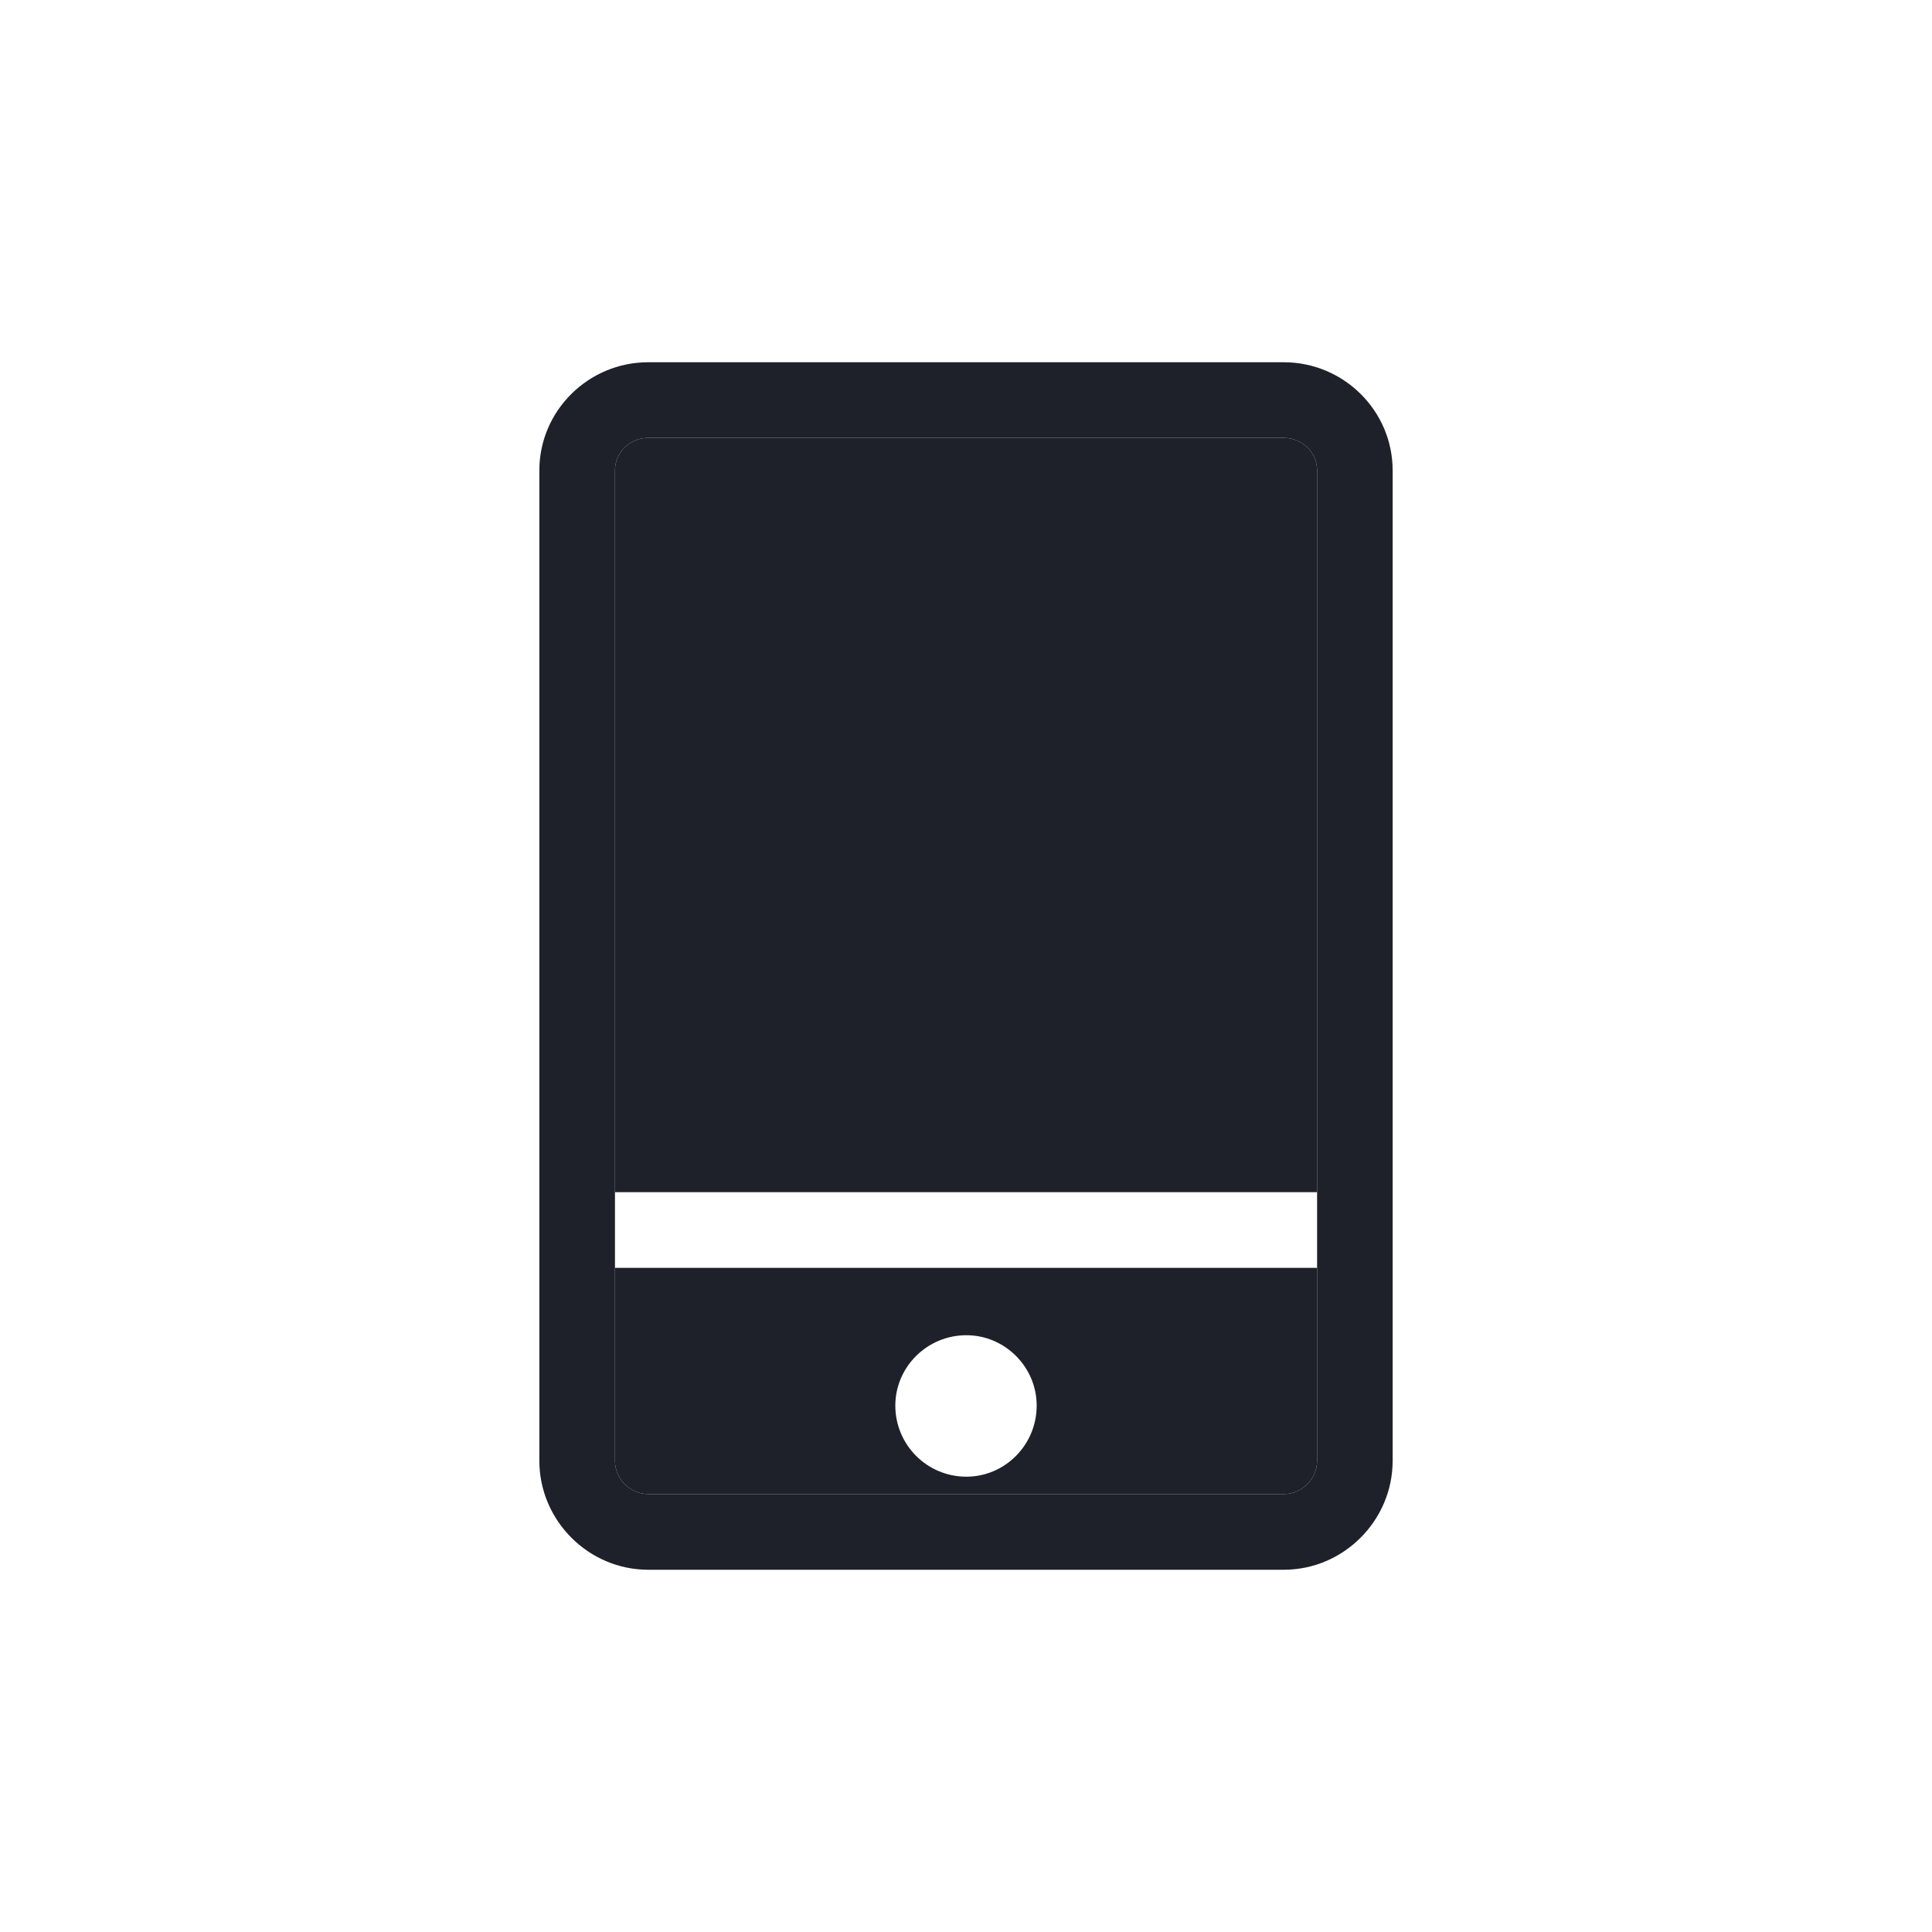
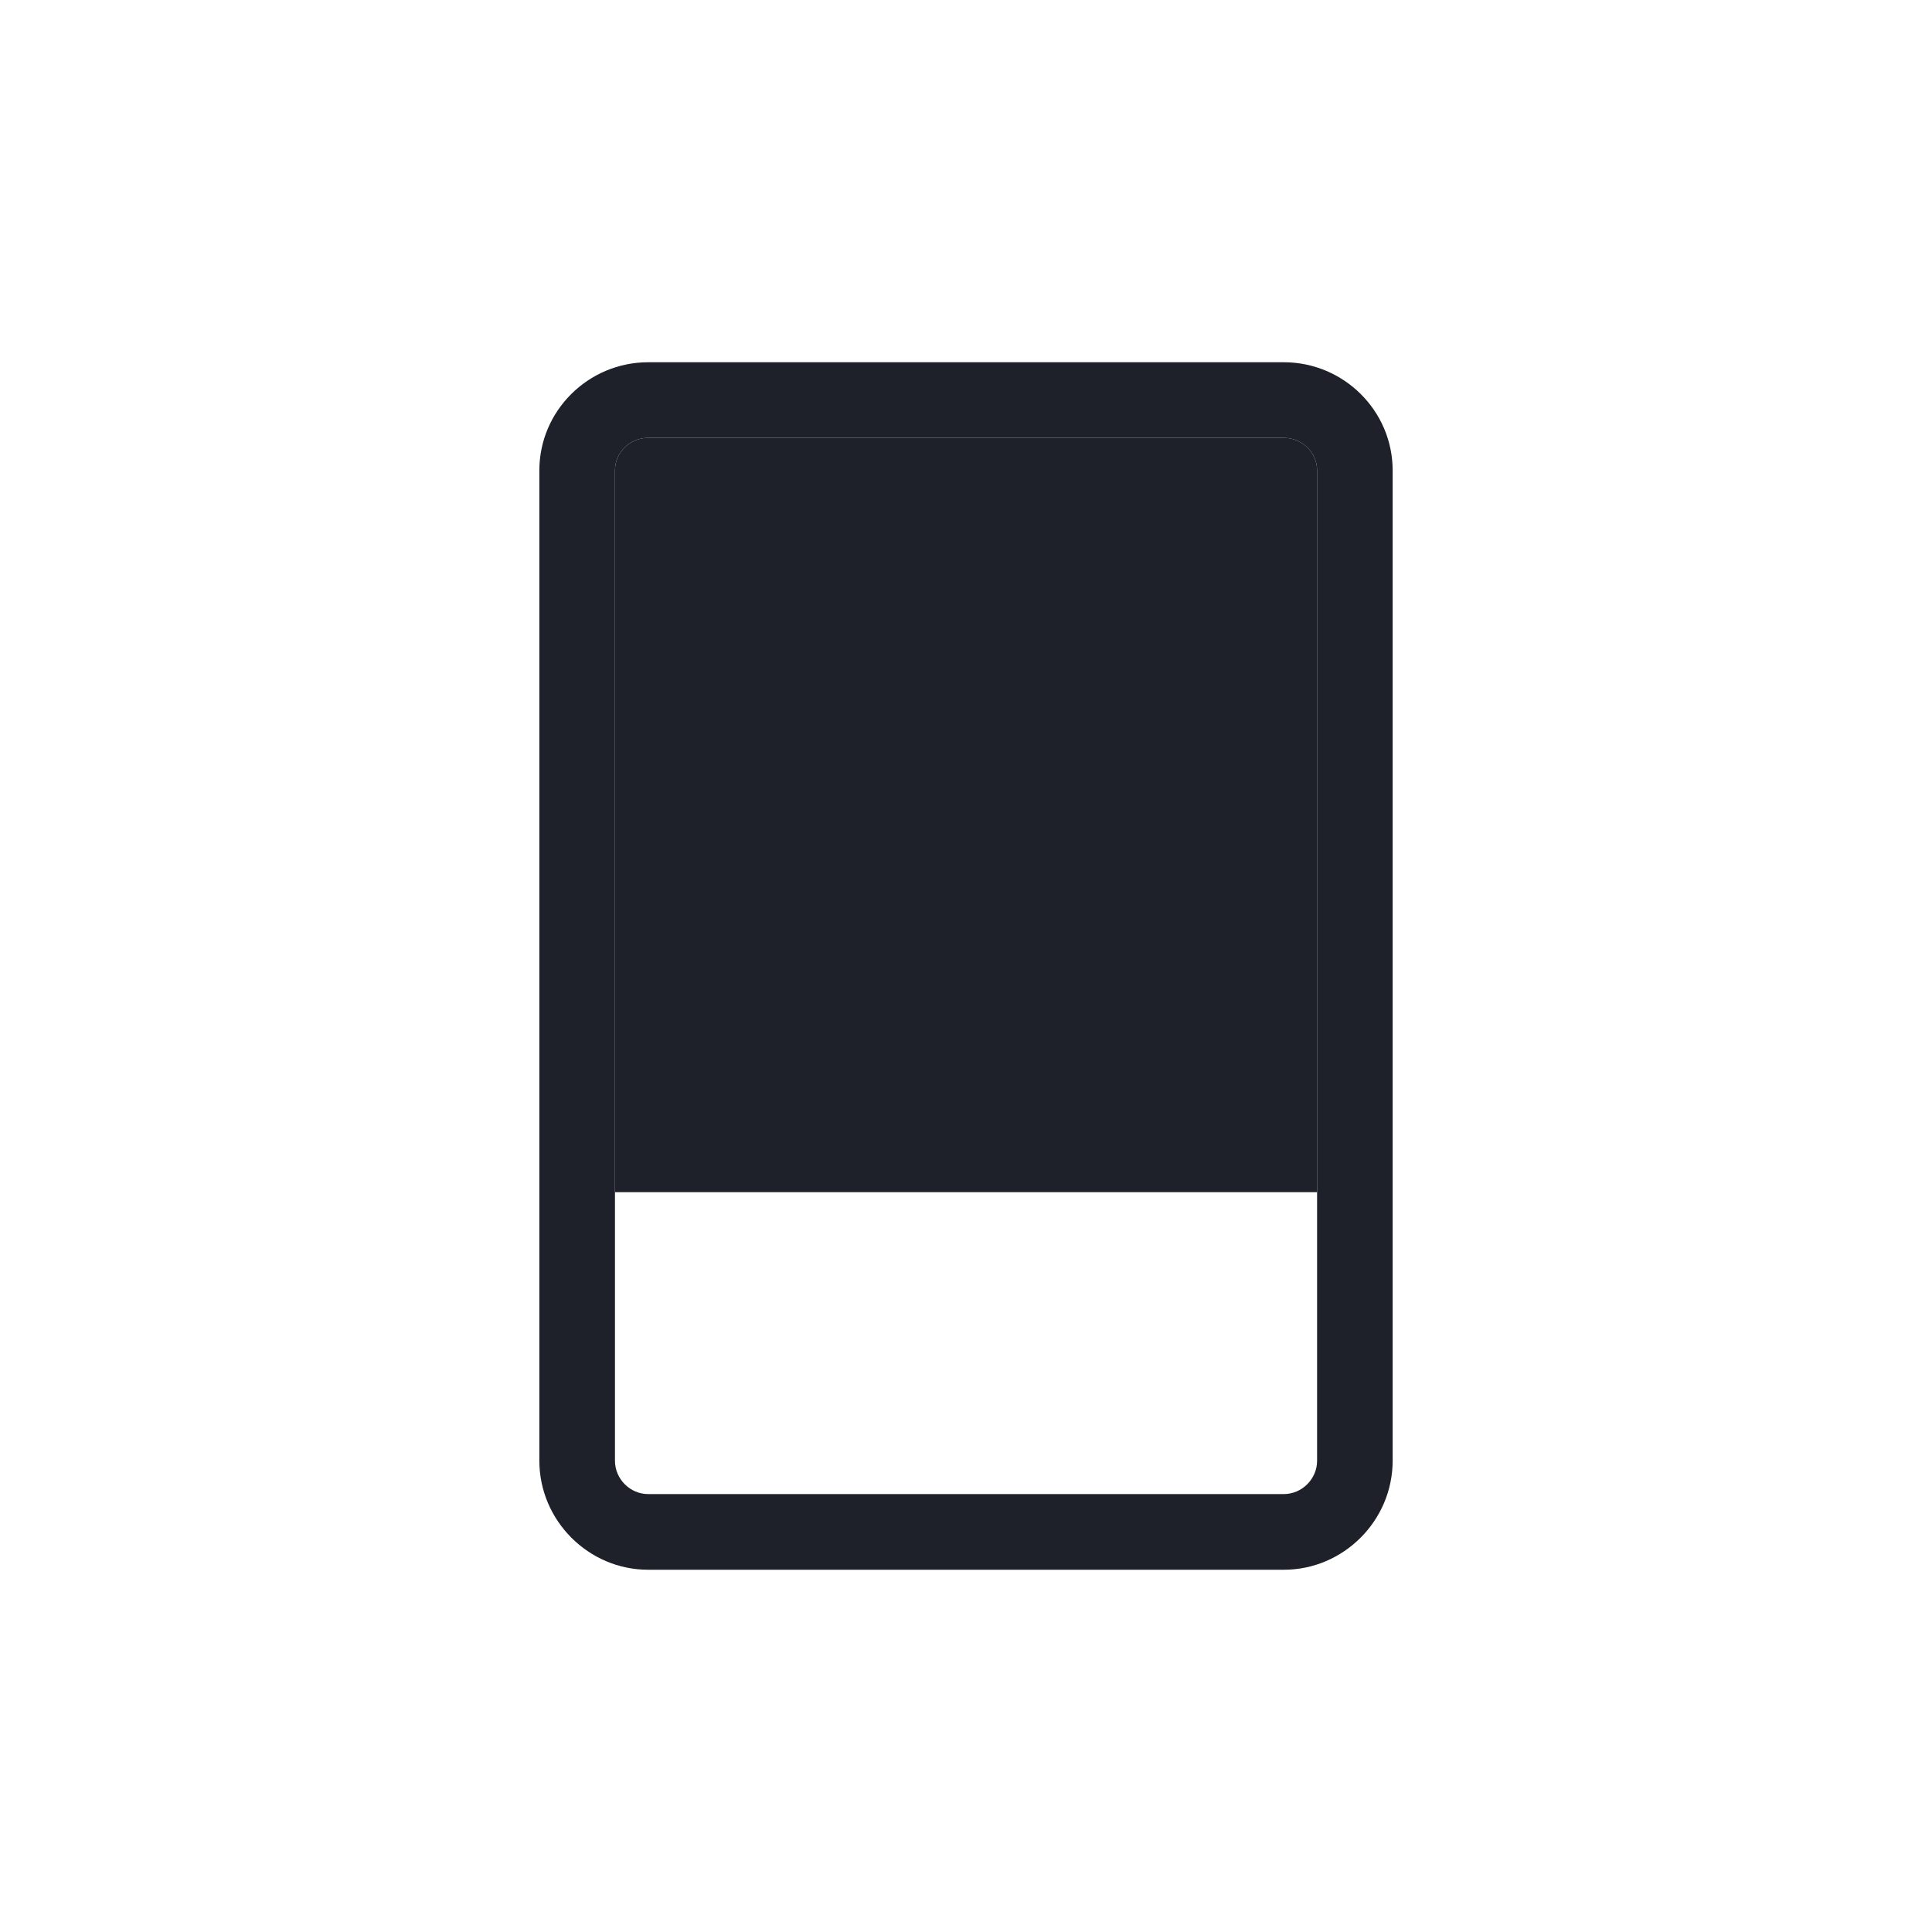
<svg xmlns="http://www.w3.org/2000/svg" width="36" height="36" viewBox="0 0 36 36" fill="none">
  <path d="M24.542 8.765V22.214H11.459V8.765C11.459 8.427 11.74 8.159 12.078 8.159H23.922C24.26 8.159 24.542 8.427 24.542 8.765Z" fill="#1E2129" />
-   <path d="M11.459 23.625V27.22C11.459 27.558 11.74 27.84 12.078 27.84H23.922C24.26 27.84 24.542 27.558 24.542 27.22V23.625H11.459ZM18.007 27.516C17.275 27.516 16.683 26.924 16.683 26.191C16.683 25.472 17.275 24.88 18.007 24.88C18.726 24.88 19.317 25.472 19.317 26.191C19.317 26.924 18.726 27.516 18.007 27.516Z" fill="#1E2129" />
  <path d="M23.922 6.75H12.078C10.965 6.75 10.05 7.652 10.05 8.766V27.219C10.05 28.333 10.965 29.25 12.078 29.25H23.922C25.035 29.25 25.95 28.333 25.95 27.219V8.766C25.95 7.652 25.035 6.75 23.922 6.75ZM24.542 27.22C24.542 27.558 24.26 27.84 23.922 27.84H12.078C11.74 27.84 11.459 27.558 11.459 27.22V8.765C11.459 8.427 11.74 8.159 12.078 8.159H23.922C24.26 8.159 24.542 8.427 24.542 8.765L24.542 27.22Z" fill="#1E2129" />
</svg>